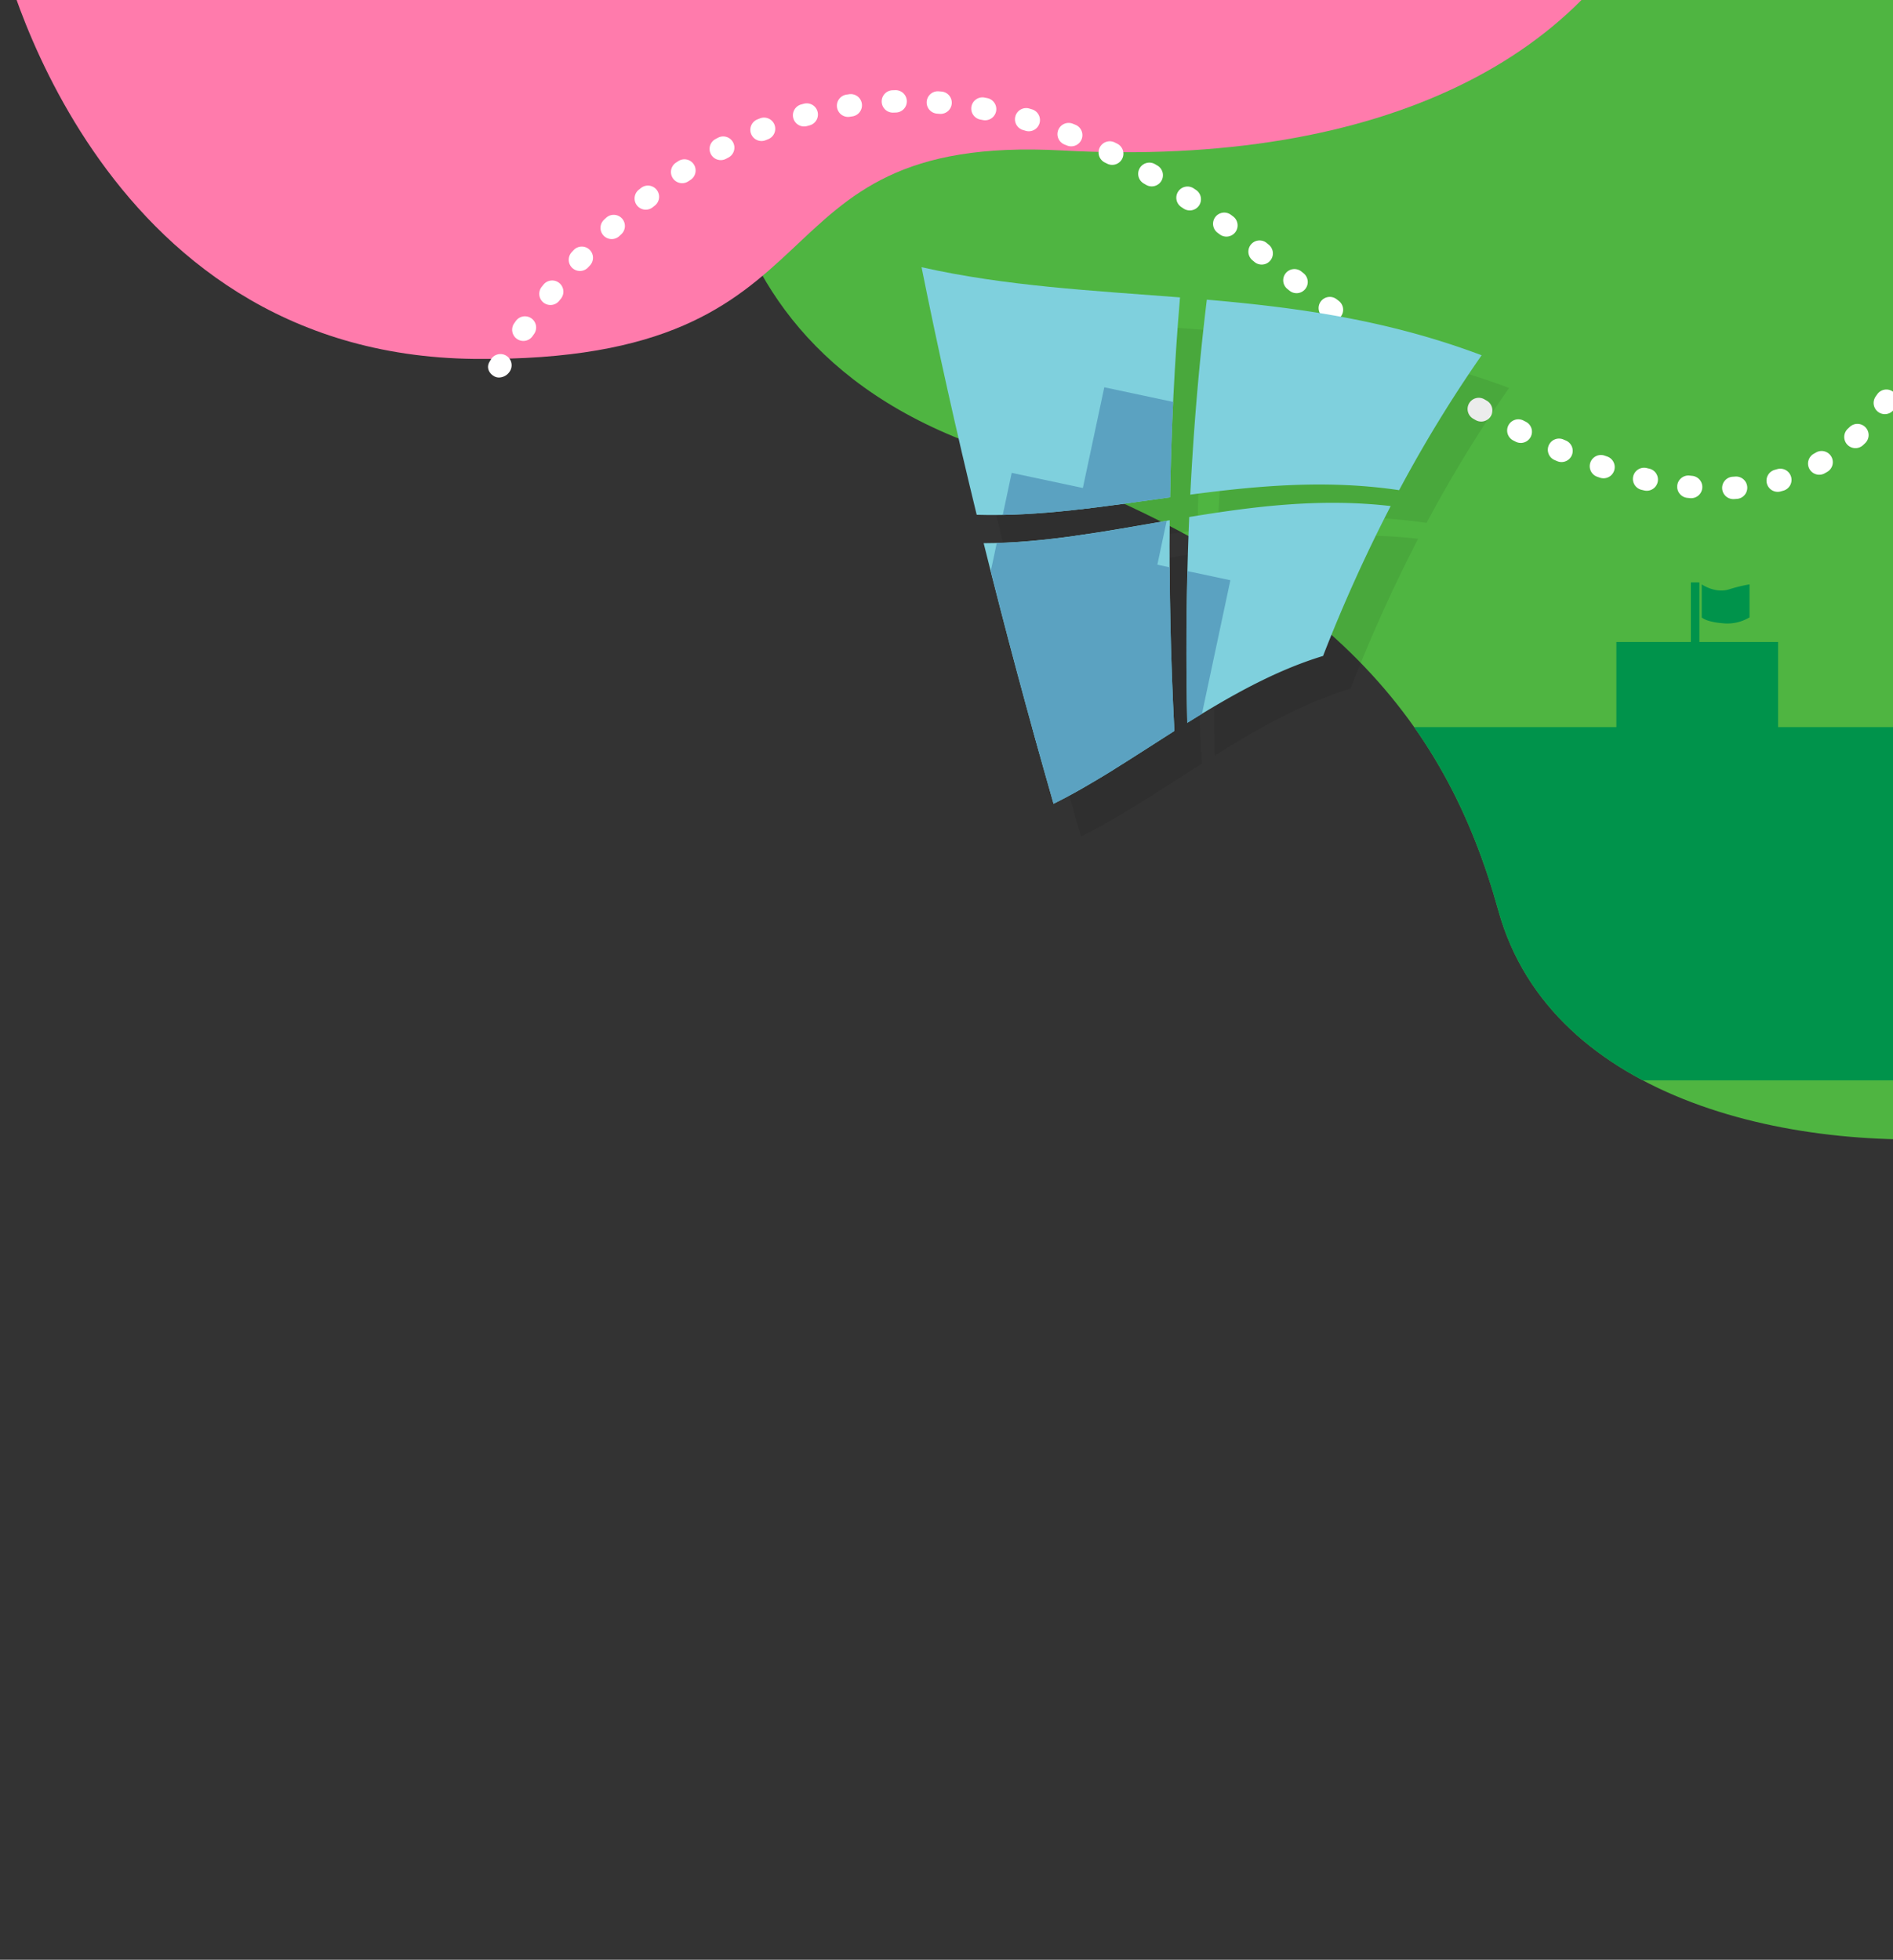
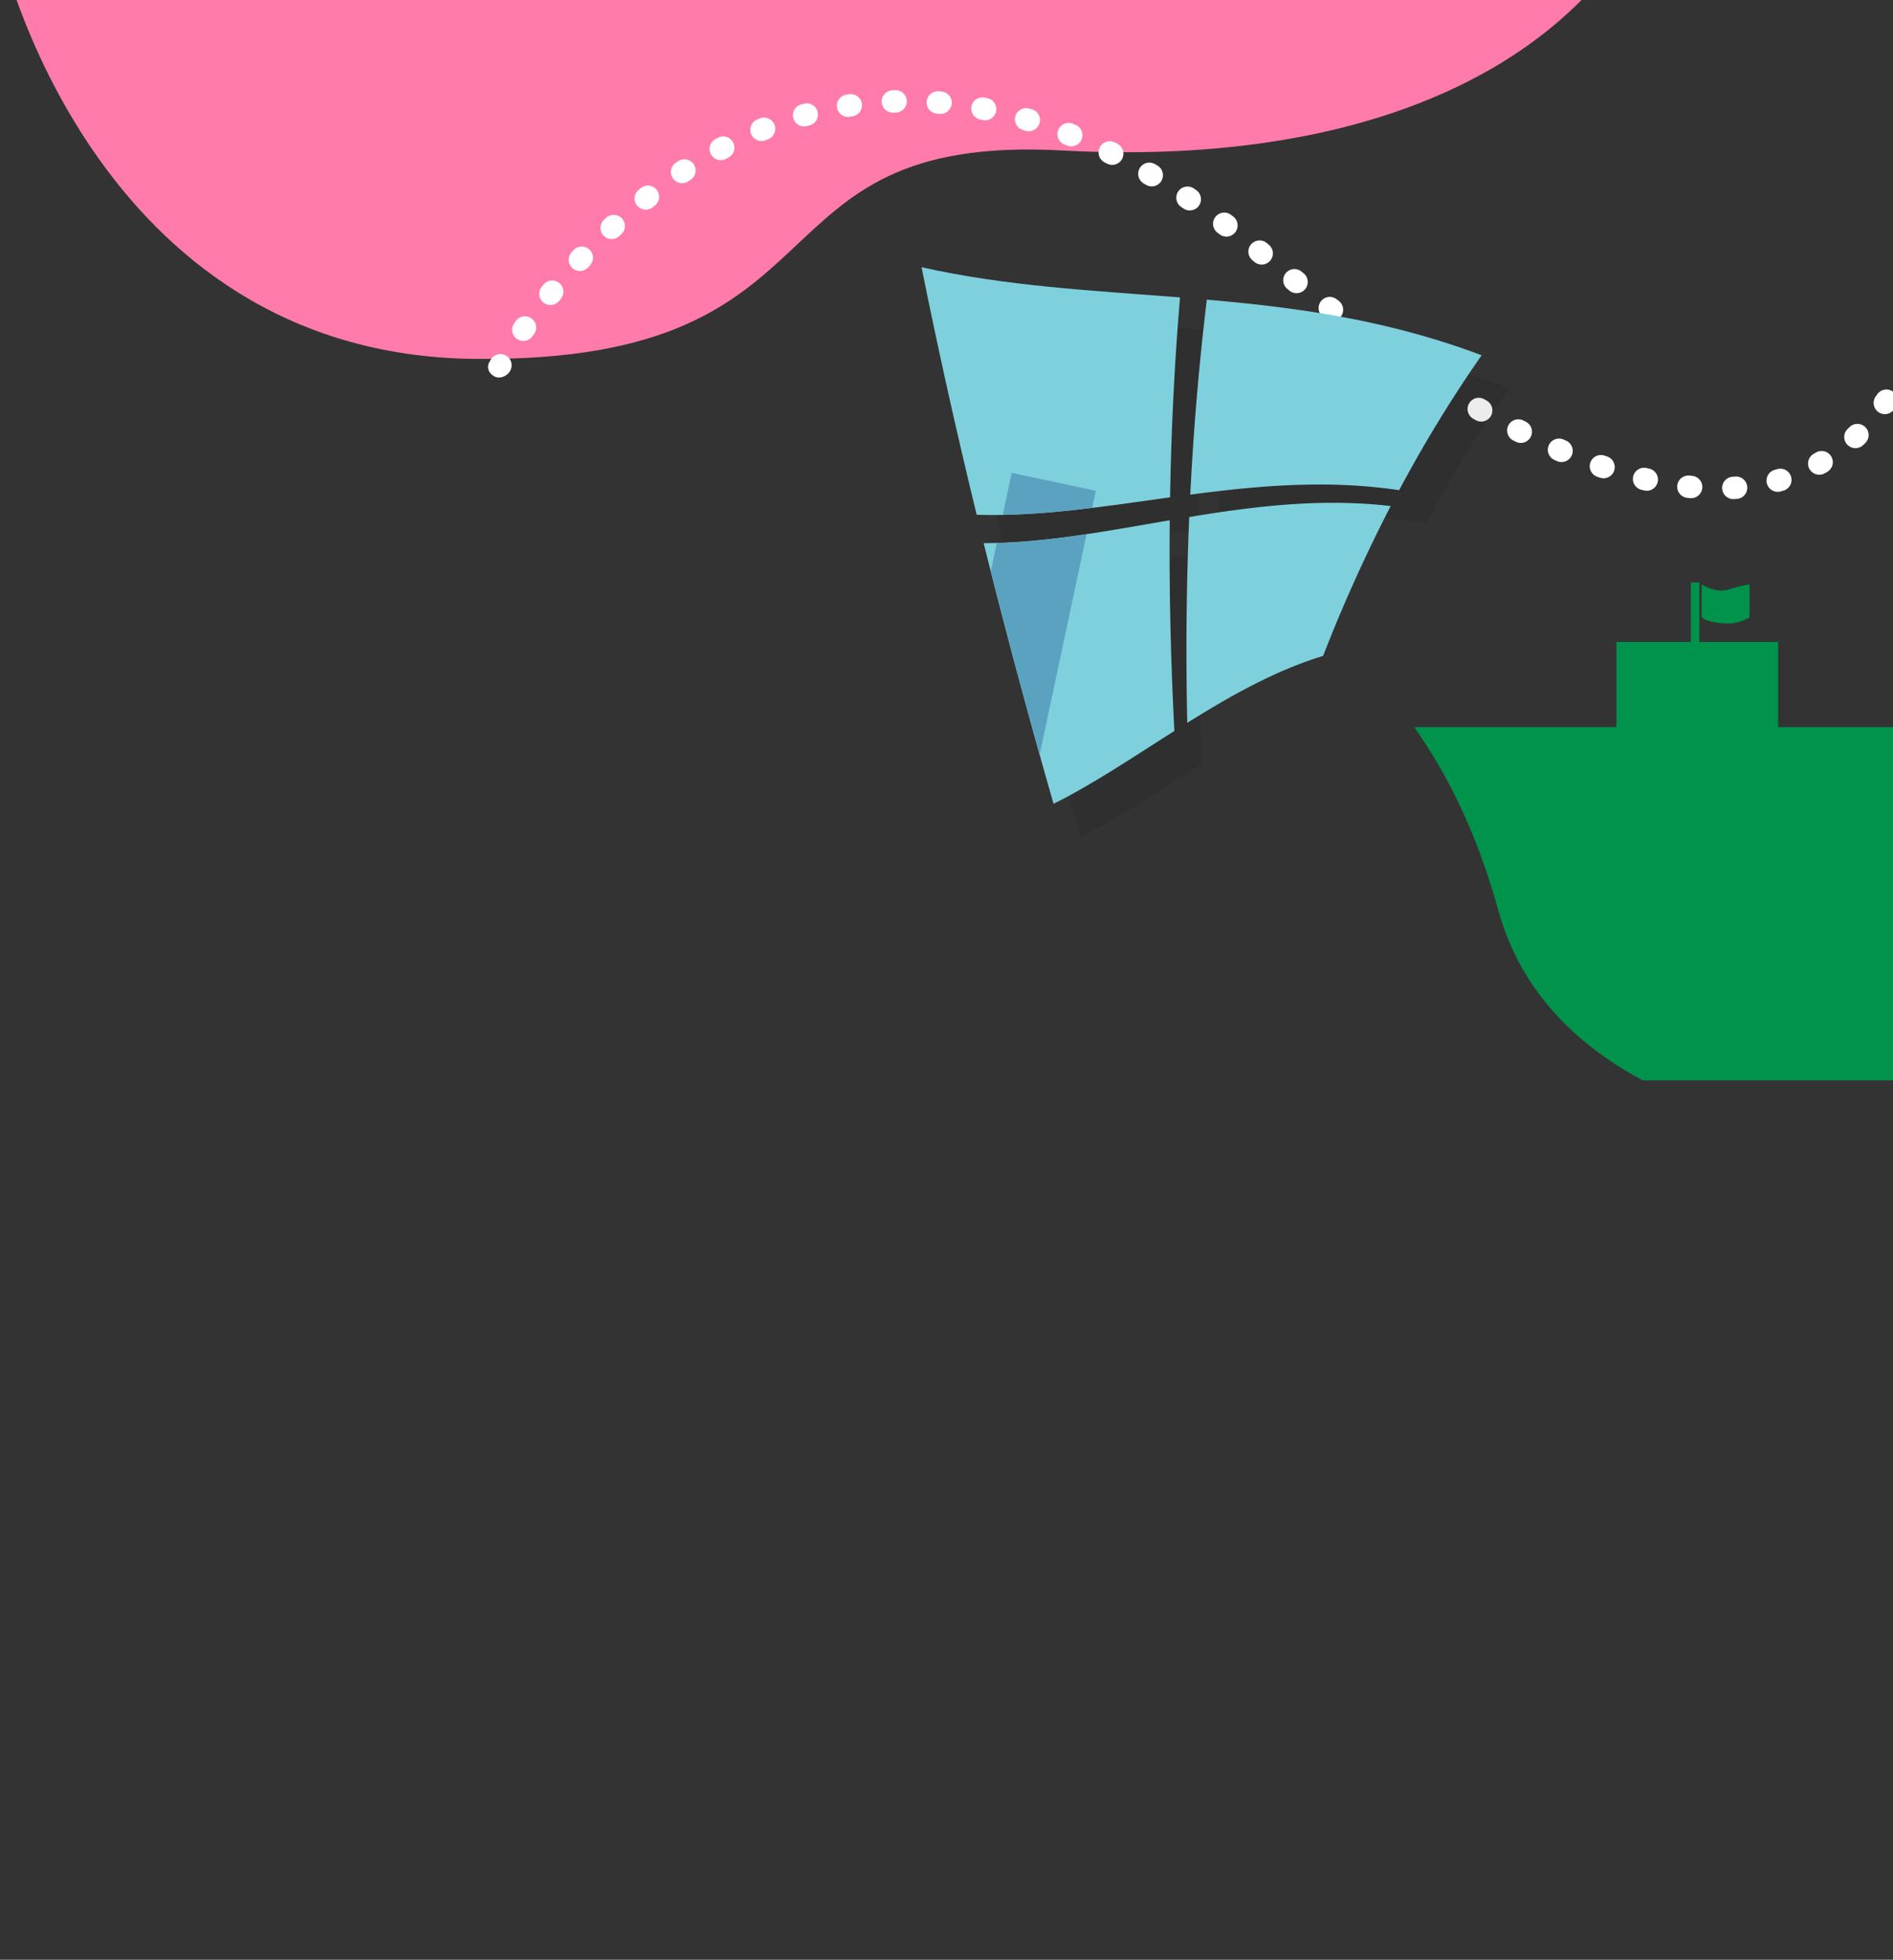
<svg xmlns="http://www.w3.org/2000/svg" width="761" height="788" viewBox="0 0 761 788">
  <rect x="0" y="0" width="761" height="788" fill="#333333" stroke="none" />
  <defs>
    <clipPath id="clip-path">
      <path id="パス_920" data-name="パス 920" d="M2459.527-16.5s-31.288,133.953,106.23,181.35,185.145,109.266,206.391,185.9,119.888,98.643,198.044,90.3V-16.5Z" transform="translate(-2456.467 16.5)" fill="#0bd386" />
    </clipPath>
    <clipPath id="clip-path-2">
      <path id="合体_3" data-name="合体 3" d="M24.955,110.976c24.249-.045,49.054-4.78,74.768-9.2q-.392,41.368,1.847,84.675c-17,10.8-33.111,21.644-48.561,29.266Q37.648,162.115,24.955,110.976Zm82.635-10.53c25.9-4.261,52.756-7.66,80.959-4.389a622.086,622.086,0,0,0-27.187,60.237c-19.3,5.845-37.4,16.155-54.582,26.872Q105.869,140.833,107.59,100.446Zm-85.454-.933Q9.74,48.612,0,0C33.983,7.653,68.438,9.389,103.852,12.155q-3.319,39.2-4.007,80.351c-24.484,3.4-48.2,7.1-71.432,7.1Q25.268,99.607,22.137,99.513Z" transform="translate(0 0)" fill="#7fd0dd" stroke="rgba(0,0,0,0)" stroke-miterlimit="10" stroke-width="1" />
    </clipPath>
    <clipPath id="clip-アートボード_2">
      <rect width="761" height="788" />
    </clipPath>
  </defs>
  <g id="アートボード_2" data-name="アートボード – 2" clip-path="url(#clip-アートボード_2)">
    <g id="グループ_429" data-name="グループ 429" transform="translate(-564.555 -32.975)">
-       <path id="パス_916" data-name="パス 916" d="M2459.527-16.5s-31.288,133.953,106.23,181.35,185.145,109.266,206.391,185.9,119.888,98.643,198.044,90.3V-16.5Z" transform="translate(-1605.219 48.427)" fill="#4fb541" />
      <path id="パス_917" data-name="パス 917" d="M2060-39.4s36.269,164.64,190.861,166.21S2357.413,35.939,2486.894,43,2701.91,4.55,2729.376-70Z" transform="translate(-1495.444 50.475)" fill="#ff7bac" />
      <path id="パス_918" data-name="パス 918" d="M-4186.125,215.628a4.5,4.5,0,0,1-4.487-4.228,4.5,4.5,0,0,1,4.219-4.764l1.047-.07a4.5,4.5,0,0,1,4.813,4.164,4.5,4.5,0,0,1-4.164,4.813l-1.151.077Q-4185.988,215.628-4186.125,215.628Zm-16.964-.371q-.221,0-.445-.022l-1.138-.117a4.5,4.5,0,0,1-3.994-4.954,4.5,4.5,0,0,1,4.955-3.994l1.057.109a4.5,4.5,0,0,1,4.039,4.918A4.5,4.5,0,0,1-4203.09,215.258Zm34.8-2.553a4.5,4.5,0,0,1-4.333-3.295,4.5,4.5,0,0,1,3.128-5.542l.993-.284a4.5,4.5,0,0,1,5.585,3.051,4.5,4.5,0,0,1-3.051,5.585l-1.114.318A4.51,4.51,0,0,1-4168.294,212.7Zm-52.636-.436a4.515,4.515,0,0,1-1.023-.118l-1.1-.259a4.5,4.5,0,0,1-3.327-5.425,4.5,4.5,0,0,1,5.425-3.327l1.039.245a4.5,4.5,0,0,1,3.364,5.4A4.5,4.5,0,0,1-4220.93,212.268Zm-17.386-5.009a4.491,4.491,0,0,1-1.452-.242l-1.063-.366a4.5,4.5,0,0,1-2.778-5.726,4.5,4.5,0,0,1,5.726-2.778l1.018.35a4.5,4.5,0,0,1,2.808,5.711A4.5,4.5,0,0,1-4238.316,207.259Zm86.722-1.43a4.5,4.5,0,0,1-3.926-2.294,4.5,4.5,0,0,1,1.714-6.129l.9-.513a4.5,4.5,0,0,1,6.153,1.623,4.5,4.5,0,0,1-1.623,6.154l-1.013.58A4.48,4.48,0,0,1-4151.594,205.829Zm-103.609-5.1a4.484,4.484,0,0,1-1.777-.368l-1.022-.443a4.5,4.5,0,0,1-2.329-5.922,4.5,4.5,0,0,1,5.922-2.329l.988.428a4.5,4.5,0,0,1,2.354,5.913A4.5,4.5,0,0,1-4255.2,200.729Zm118.157-5.592a4.488,4.488,0,0,1-3.29-1.428,4.5,4.5,0,0,1,.217-6.36l.755-.715a4.5,4.5,0,0,1,6.363.13,4.5,4.5,0,0,1-.13,6.363l-.845.8A4.483,4.483,0,0,1-4137.046,195.137Zm-134.544-2.1a4.479,4.479,0,0,1-2.029-.486l-.985-.5a4.5,4.5,0,0,1-1.962-6.054,4.5,4.5,0,0,1,6.054-1.962l.958.487a4.5,4.5,0,0,1,1.982,6.047A4.5,4.5,0,0,1-4271.59,193.041Zm-15.918-8.589a4.478,4.478,0,0,1-2.229-.594l-.973-.558a4.5,4.5,0,0,1-1.657-6.145,4.5,4.5,0,0,1,6.145-1.656l.951.546a4.5,4.5,0,0,1,1.673,6.14A4.5,4.5,0,0,1-4287.509,184.452Zm162.275-2.984a4.479,4.479,0,0,1-2.584-.819,4.5,4.5,0,0,1-1.093-6.269l.6-.862a4.5,4.5,0,0,1,6.257-1.163,4.5,4.5,0,0,1,1.163,6.257l-.656.945A4.5,4.5,0,0,1-4125.234,181.468Zm-177.792-6.337a4.478,4.478,0,0,1-2.391-.691l-.934-.589a4.5,4.5,0,0,1-1.4-6.208,4.5,4.5,0,0,1,6.208-1.4l.917.578a4.5,4.5,0,0,1,1.414,6.2A4.5,4.5,0,0,1-4303.026,175.13Zm-379.319-8.393a3.875,3.875,0,0,1-1.878-.467c-2.178-1.194-3.221-3.5-2.028-5.675l.586-1.033a4.5,4.5,0,0,1,6.146-1.648,4.5,4.5,0,0,1,1.648,6.147A5.3,5.3,0,0,1-4682.345,166.738Zm566.2-.9a4.482,4.482,0,0,1-1.946-.445,4.5,4.5,0,0,1-2.107-6.005l.456-.958a4.5,4.5,0,0,1,5.987-2.158,4.5,4.5,0,0,1,2.158,5.987l-.488,1.027A4.5,4.5,0,0,1-4116.144,165.839Zm-202.021-.617a4.479,4.479,0,0,1-2.525-.778l-.915-.623a4.5,4.5,0,0,1-1.181-6.253,4.5,4.5,0,0,1,6.253-1.181l.9.613a4.5,4.5,0,0,1,1.193,6.251A4.5,4.5,0,0,1-4318.165,165.222Zm-14.811-10.4a4.479,4.479,0,0,1-2.637-.857l-.894-.649a4.5,4.5,0,0,1-.992-6.286,4.5,4.5,0,0,1,6.286-.992l.881.64a4.5,4.5,0,0,1,1,6.284A4.5,4.5,0,0,1-4332.976,154.818Zm-339.579-2.788a4.478,4.478,0,0,1-2.579-.815,4.5,4.5,0,0,1-1.1-6.268l.646-.917a4.5,4.5,0,0,1,6.272-1.075,4.5,4.5,0,0,1,1.075,6.273l-.624.885A4.5,4.5,0,0,1-4672.555,152.03Zm325.06-8.037a4.478,4.478,0,0,1-2.732-.927l-.871-.668a4.5,4.5,0,0,1-.828-6.31,4.5,4.5,0,0,1,6.31-.827l.86.66a4.5,4.5,0,0,1,.837,6.309A4.494,4.494,0,0,1-4347.5,143.993Zm-314.164-6.414a4.48,4.48,0,0,1-2.826-1,4.5,4.5,0,0,1-.67-6.329l.707-.871a4.5,4.5,0,0,1,6.331-.645,4.5,4.5,0,0,1,.645,6.331l-.684.843A4.491,4.491,0,0,1-4661.659,137.579Zm299.937-4.751a4.48,4.48,0,0,1-2.815-.992l-.866-.7a4.5,4.5,0,0,1-.683-6.327,4.5,4.5,0,0,1,6.328-.682l.856.689a4.5,4.5,0,0,1,.691,6.326A4.491,4.491,0,0,1-4361.723,132.829Zm-288.088-8.931a4.483,4.483,0,0,1-3.059-1.2,4.5,4.5,0,0,1-.239-6.359l.766-.822a4.5,4.5,0,0,1,6.36-.212,4.5,4.5,0,0,1,.212,6.36l-.74.794A4.488,4.488,0,0,1-4649.811,123.9Zm274.074-2.565a4.482,4.482,0,0,1-2.875-1.04l-.842-.7a4.5,4.5,0,0,1-.6-6.336,4.5,4.5,0,0,1,6.335-.6l.861.714a4.5,4.5,0,0,1,.583,6.337A4.491,4.491,0,0,1-4375.737,121.333Zm-261.3-10.256a4.487,4.487,0,0,1-3.291-1.43,4.5,4.5,0,0,1,.22-6.36l.823-.764a4.5,4.5,0,0,1,6.359.249,4.5,4.5,0,0,1-.25,6.359l-.792.736A4.484,4.484,0,0,1-4637.036,111.076Zm247.118-.995a4.48,4.48,0,0,1-2.708-.909l-.861-.648a4.5,4.5,0,0,1-.9-6.3,4.5,4.5,0,0,1,6.3-.9l.883.664a4.5,4.5,0,0,1,.879,6.3A4.492,4.492,0,0,1-4389.918,110.081Zm-14.728-10.526a4.478,4.478,0,0,1-2.512-.77l-.9-.6a4.5,4.5,0,0,1-1.236-6.243,4.5,4.5,0,0,1,6.243-1.236l.923.62a4.5,4.5,0,0,1,1.214,6.247A4.5,4.5,0,0,1-4404.646,99.555Zm-218.69-.3a4.492,4.492,0,0,1-3.524-1.7,4.5,4.5,0,0,1,.719-6.323l.881-.7a4.5,4.5,0,0,1,6.319.75,4.5,4.5,0,0,1-.75,6.32l-.846.67A4.481,4.481,0,0,1-4623.336,99.252Zm203.394-9.365a4.48,4.48,0,0,1-2.281-.624l-.93-.546a4.5,4.5,0,0,1-1.616-6.155,4.5,4.5,0,0,1,6.155-1.616l.961.564a4.5,4.5,0,0,1,1.592,6.162A4.5,4.5,0,0,1-4419.942,89.887ZM-4608.708,88.6a4.5,4.5,0,0,1-3.754-2.014,4.5,4.5,0,0,1,1.263-6.237l.938-.618a4.5,4.5,0,0,1,6.23,1.3,4.5,4.5,0,0,1-1.3,6.23l-.9.591A4.48,4.48,0,0,1-4608.708,88.6Zm172.877-7.363a4.48,4.48,0,0,1-2.008-.476l-.96-.477a4.5,4.5,0,0,1-2.041-6.028,4.5,4.5,0,0,1,6.028-2.041l1,.5a4.5,4.5,0,0,1,2.014,6.037A4.5,4.5,0,0,1-4435.83,81.233Zm-157.345-1.915a4.5,4.5,0,0,1-3.975-2.384,4.5,4.5,0,0,1,1.853-6.088l1-.527a4.5,4.5,0,0,1,6.077,1.891,4.5,4.5,0,0,1-1.891,6.077l-.947.5A4.481,4.481,0,0,1-4593.175,79.318Zm140.865-5.541a4.485,4.485,0,0,1-1.687-.33l-1-.4a4.5,4.5,0,0,1-2.513-5.847,4.5,4.5,0,0,1,5.847-2.513l1.047.421a4.5,4.5,0,0,1,2.482,5.86A4.5,4.5,0,0,1-4452.311,73.776ZM-4576.8,71.641a4.5,4.5,0,0,1-4.172-2.811,4.5,4.5,0,0,1,2.479-5.861l1.048-.421a4.5,4.5,0,0,1,5.844,2.519,4.5,4.5,0,0,1-2.519,5.844l-.993.4A4.489,4.489,0,0,1-4576.8,71.641Zm107.434-3.916a4.5,4.5,0,0,1-1.312-.2l-1.021-.308a4.5,4.5,0,0,1-3.026-5.6,4.5,4.5,0,0,1,5.6-3.026l1.07.323a4.5,4.5,0,0,1,2.994,5.616A4.5,4.5,0,0,1-4469.362,67.725Zm-90.32-1.935a4.5,4.5,0,0,1-4.331-3.29,4.5,4.5,0,0,1,3.123-5.545l1.09-.3a4.5,4.5,0,0,1,5.523,3.162,4.5,4.5,0,0,1-3.162,5.523l-1.029.284A4.506,4.506,0,0,1-4559.682,65.789Zm72.778-2.484a4.522,4.522,0,0,1-.882-.087l-1.047-.2a4.5,4.5,0,0,1-3.57-5.268,4.5,4.5,0,0,1,5.268-3.57l1.1.216a4.5,4.5,0,0,1,3.537,5.291A4.5,4.5,0,0,1-4486.9,63.306Zm-55.1-1.357a4.5,4.5,0,0,1-4.441-3.807,4.5,4.5,0,0,1,3.753-5.14l1.116-.17a4.5,4.5,0,0,1,5.112,3.79,4.5,4.5,0,0,1-3.79,5.112l-1.052.16A4.533,4.533,0,0,1-4542,61.949Zm37.2-1.211c-.131,0-.264-.006-.4-.017l-1.062-.089a4.5,4.5,0,0,1-4.124-4.847,4.491,4.491,0,0,1,4.848-4.124l1.123.094a4.5,4.5,0,0,1,4.09,4.875A4.5,4.5,0,0,1-4504.81,60.737Zm-19.19-.506a4.5,4.5,0,0,1-4.494-4.34,4.5,4.5,0,0,1,4.337-4.657l1.135-.036a4.5,4.5,0,0,1,4.626,4.37,4.5,4.5,0,0,1-4.371,4.626l-1.07.034Z" transform="translate(5447.494 18.032)" fill="#fff" />
      <g id="マスクグループ_18" data-name="マスクグループ 18" transform="translate(851.247 31.927)" clip-path="url(#clip-path)">
        <g id="グループ_428" data-name="グループ 428" transform="translate(252.723 236.01)">
          <rect id="長方形_878" data-name="長方形 878" width="242.138" height="142.031" transform="translate(0 57.397)" fill="#00934b" />
          <rect id="長方形_879" data-name="長方形 879" width="65.026" height="61.604" transform="translate(110.374 23.172)" fill="#00934b" />
          <path id="パス_919" data-name="パス 919" d="M1346.973,281.038s5.3,3.716,10.878,2.048a62.954,62.954,0,0,1,8.336-2.048v13.275a17.348,17.348,0,0,1-10.885,2.356c-6.775-.569-8.329-2.356-8.329-2.356Z" transform="translate(-1202.283 -281.038)" fill="#00934b" />
        </g>
        <rect id="長方形_880" data-name="長方形 880" width="3.422" height="25.668" transform="translate(393.043 235.225)" fill="#00934b" />
      </g>
    </g>
    <g id="グループ_432" data-name="グループ 432" transform="translate(287.324 -337.725)">
-       <path id="パス_921" data-name="パス 921" d="M81.068,82.462C54.928,84.905,27.906,86.423,0,81.193A622.088,622.088,0,0,0,31.322,23C50.981,18.515,69.755,9.492,87.646,0Q85.6,42.294,81.068,82.462Z" transform="matrix(-0.998, 0.07, -0.07, -0.998, 288.452, 635.401)" opacity="0.078" />
      <path id="パス_922" data-name="パス 922" d="M75.229,106.44C51.036,104.794,25.96,107.787,0,110.405q3.277-41.239,4.064-84.6C21.776,16.215,38.6,6.526,54.549,0Q66.134,54.54,75.229,106.44Z" transform="matrix(-0.998, 0.07, -0.07, -0.998, 201.665, 670.258)" opacity="0.078" />
      <path id="パス_923" data-name="パス 923" d="M102.751,101.939C69.384,91.934,35.134,87.8,0,82.569Q6.046,43.7,9.6,2.693C36.488.861,62.491-1.4,87.61,1.123Q96.425,52.766,102.751,101.939Z" transform="matrix(-0.998, 0.07, -0.07, -0.998, 203.851, 552.872)" opacity="0.078" />
      <path id="パス_924" data-name="パス 924" d="M108.59,81.782C73.277,76.211,37.08,68.8,0,51.769A537.173,537.173,0,0,0,36.861,0c28.832,6.372,56.781,5.725,83.846,4.081Q115.893,44.006,108.59,81.782Z" transform="matrix(-0.998, 0.07, -0.07, -0.998, 322.947, 545.4)" opacity="0.078" />
      <g id="グループ_430" data-name="グループ 430" transform="translate(83.217 438.016)">
        <path id="パス_925" data-name="パス 925" d="M81.068,82.462C54.928,84.905,27.906,86.423,0,81.193A622.088,622.088,0,0,0,31.322,23C50.981,18.515,69.755,9.492,87.646,0Q85.6,42.294,81.068,82.462Z" transform="matrix(-0.998, 0.07, -0.07, -0.998, 194.213, 184.22)" fill="#7fd0dd" />
        <path id="パス_926" data-name="パス 926" d="M75.229,106.44C51.036,104.794,25.96,107.787,0,110.405q3.277-41.239,4.064-84.6C21.776,16.215,38.6,6.526,54.549,0Q66.134,54.54,75.229,106.44Z" transform="matrix(-0.998, 0.07, -0.07, -0.998, 107.425, 219.077)" fill="#7fd0dd" />
        <path id="パス_927" data-name="パス 927" d="M108.59,81.782C73.277,76.211,37.08,68.8,0,51.769A537.173,537.173,0,0,0,36.861,0c28.832,6.372,56.781,5.725,83.846,4.081Q115.893,44.006,108.59,81.782Z" transform="matrix(-0.998, 0.07, -0.07, -0.998, 228.708, 94.219)" fill="#7fd0dd" />
        <path id="パス_928" data-name="パス 928" d="M102.751,101.939C69.384,91.934,35.134,87.8,0,82.569Q6.046,43.7,9.6,2.693C36.488.861,62.491-1.4,87.61,1.123Q96.425,52.766,102.751,101.939Z" transform="matrix(-0.998, 0.07, -0.07, -0.998, 109.612, 101.69)" fill="#7fd0dd" />
      </g>
      <g id="マスクグループ_19" data-name="マスクグループ 19" transform="translate(83.217 445.183)" clip-path="url(#clip-path-2)">
        <g id="グループ_431" data-name="グループ 431" transform="matrix(0.978, 0.208, -0.208, 0.978, 44.78, 42.179)">
          <rect id="長方形_881" data-name="長方形 881" width="34.572" height="133.349" transform="translate(0 41.41)" fill="#5ba2c1" />
-           <rect id="長方形_882" data-name="長方形 882" width="35.712" height="174.759" transform="translate(29.253 0)" fill="#5ba2c1" />
-           <rect id="長方形_883" data-name="長方形 883" width="34.572" height="109.414" transform="translate(60.406 65.345)" fill="#5ba2c1" />
        </g>
      </g>
    </g>
  </g>
</svg>